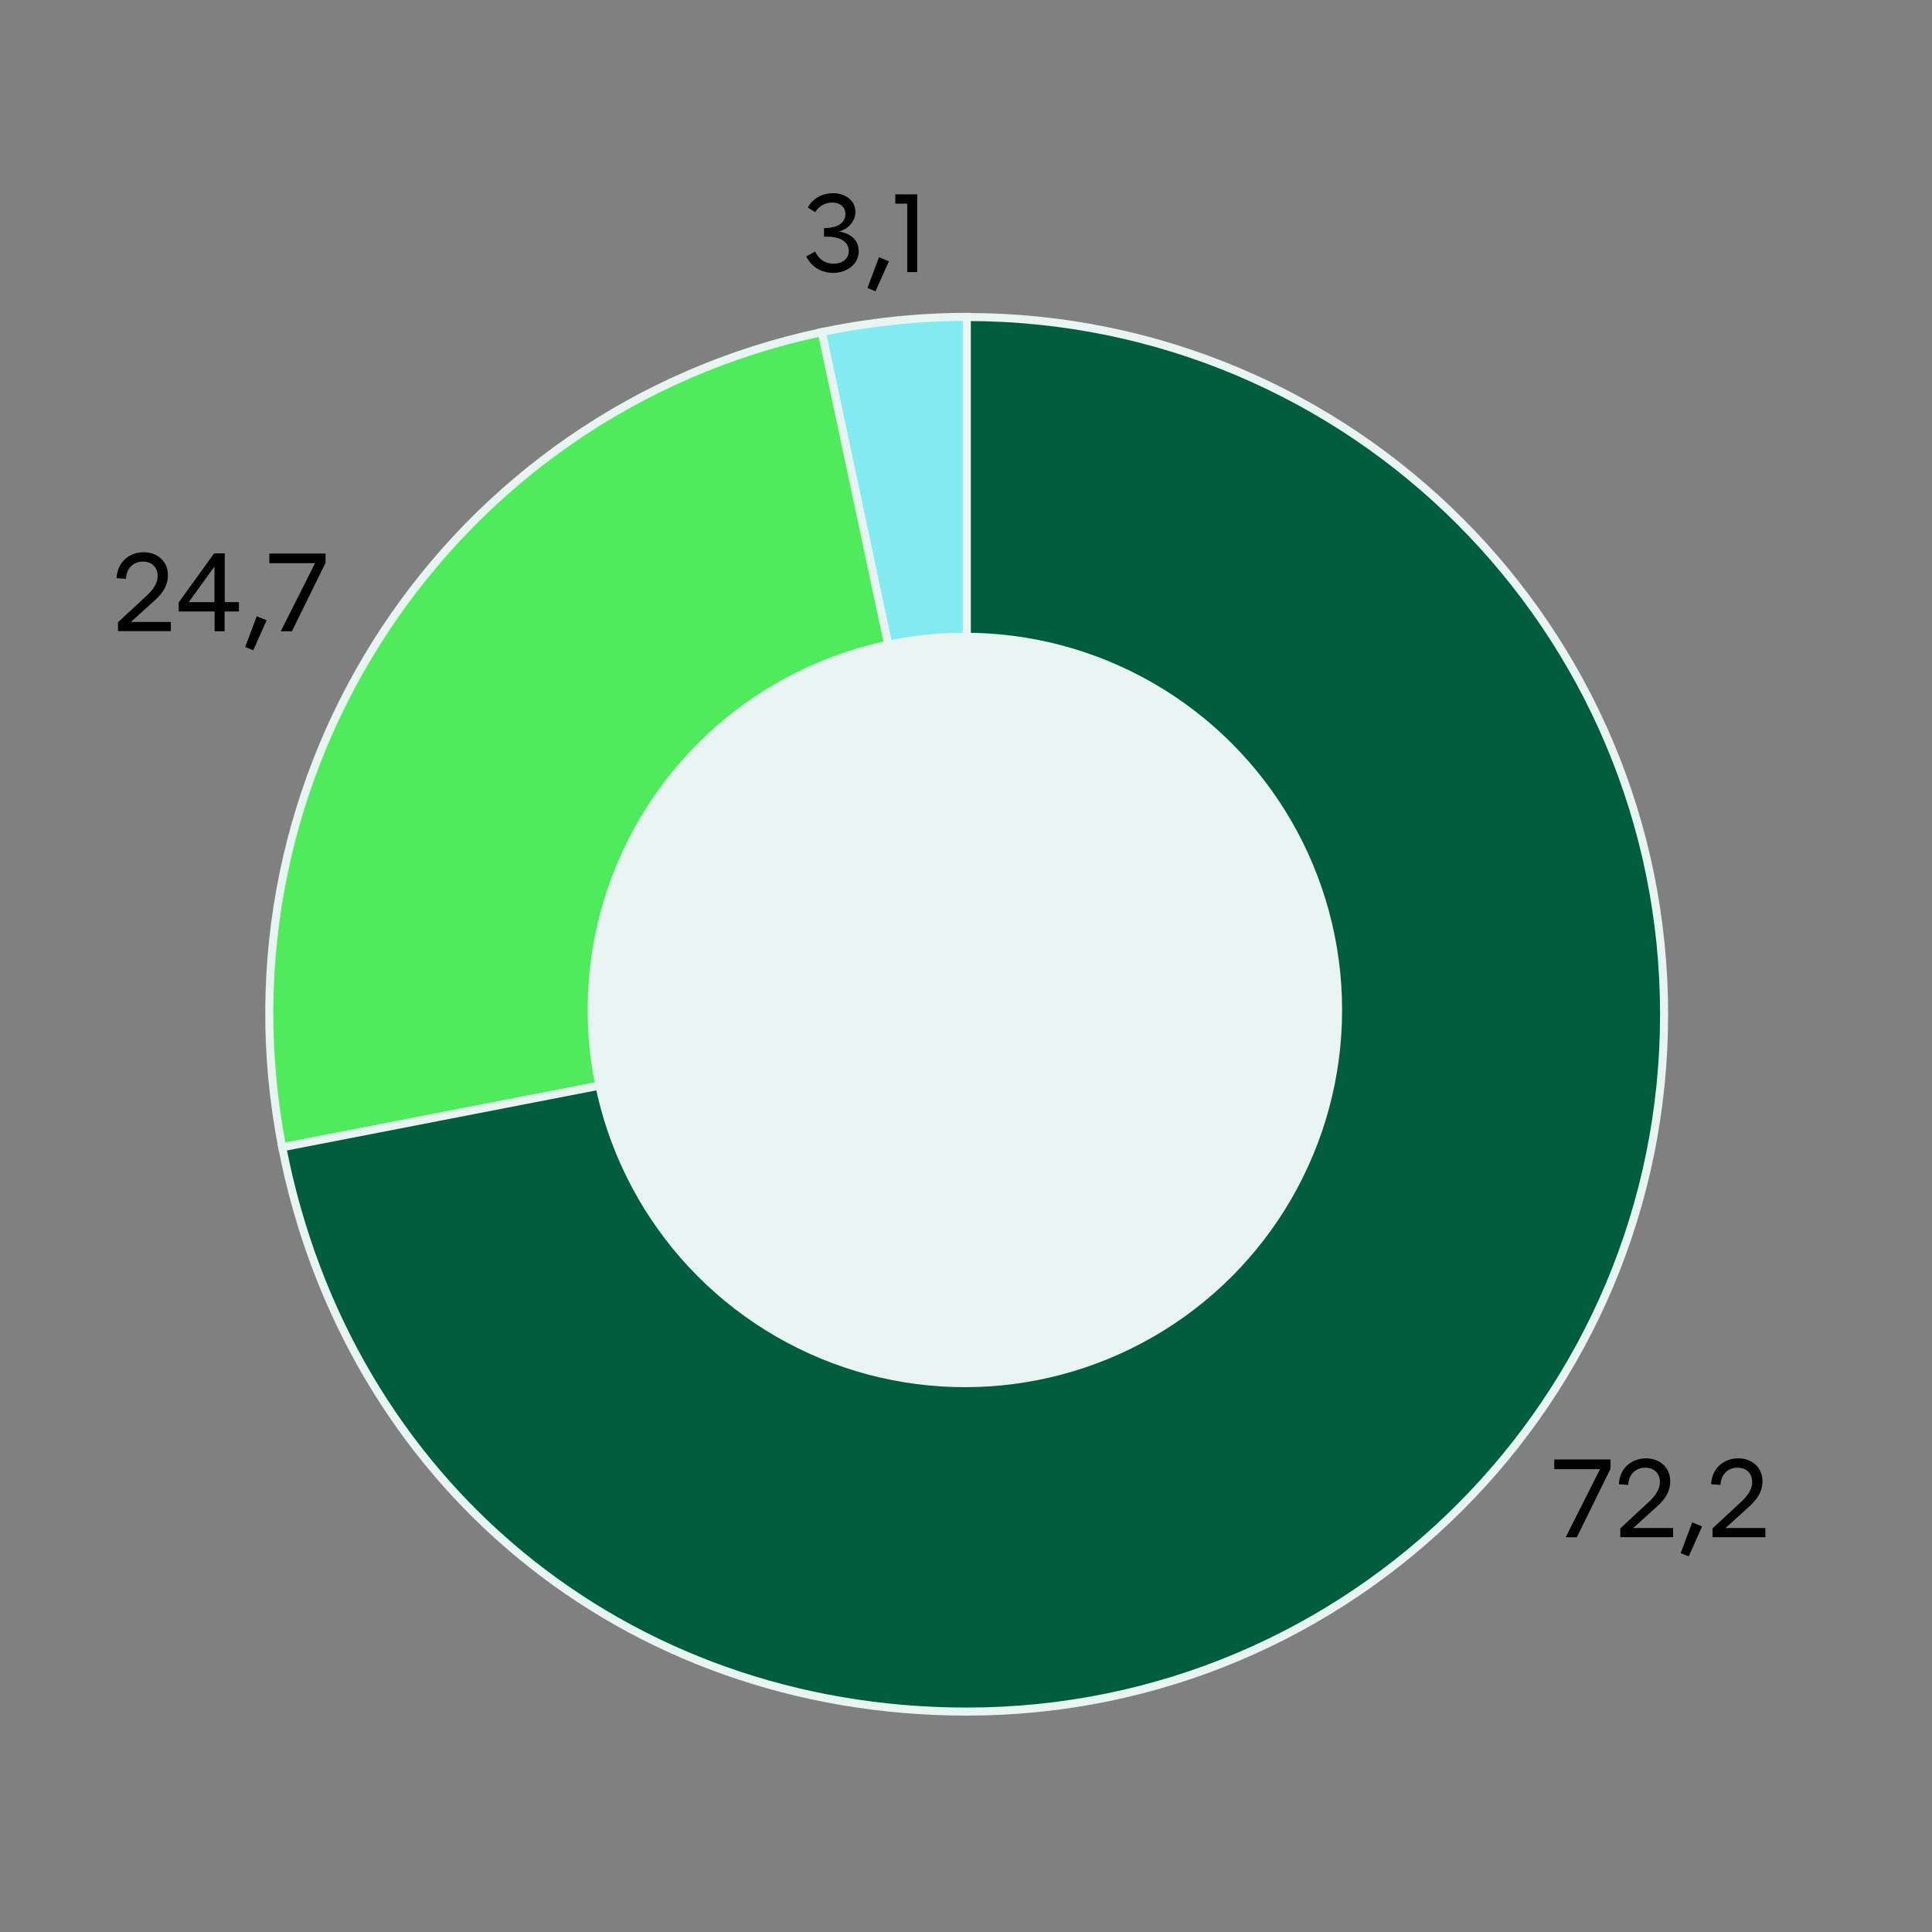
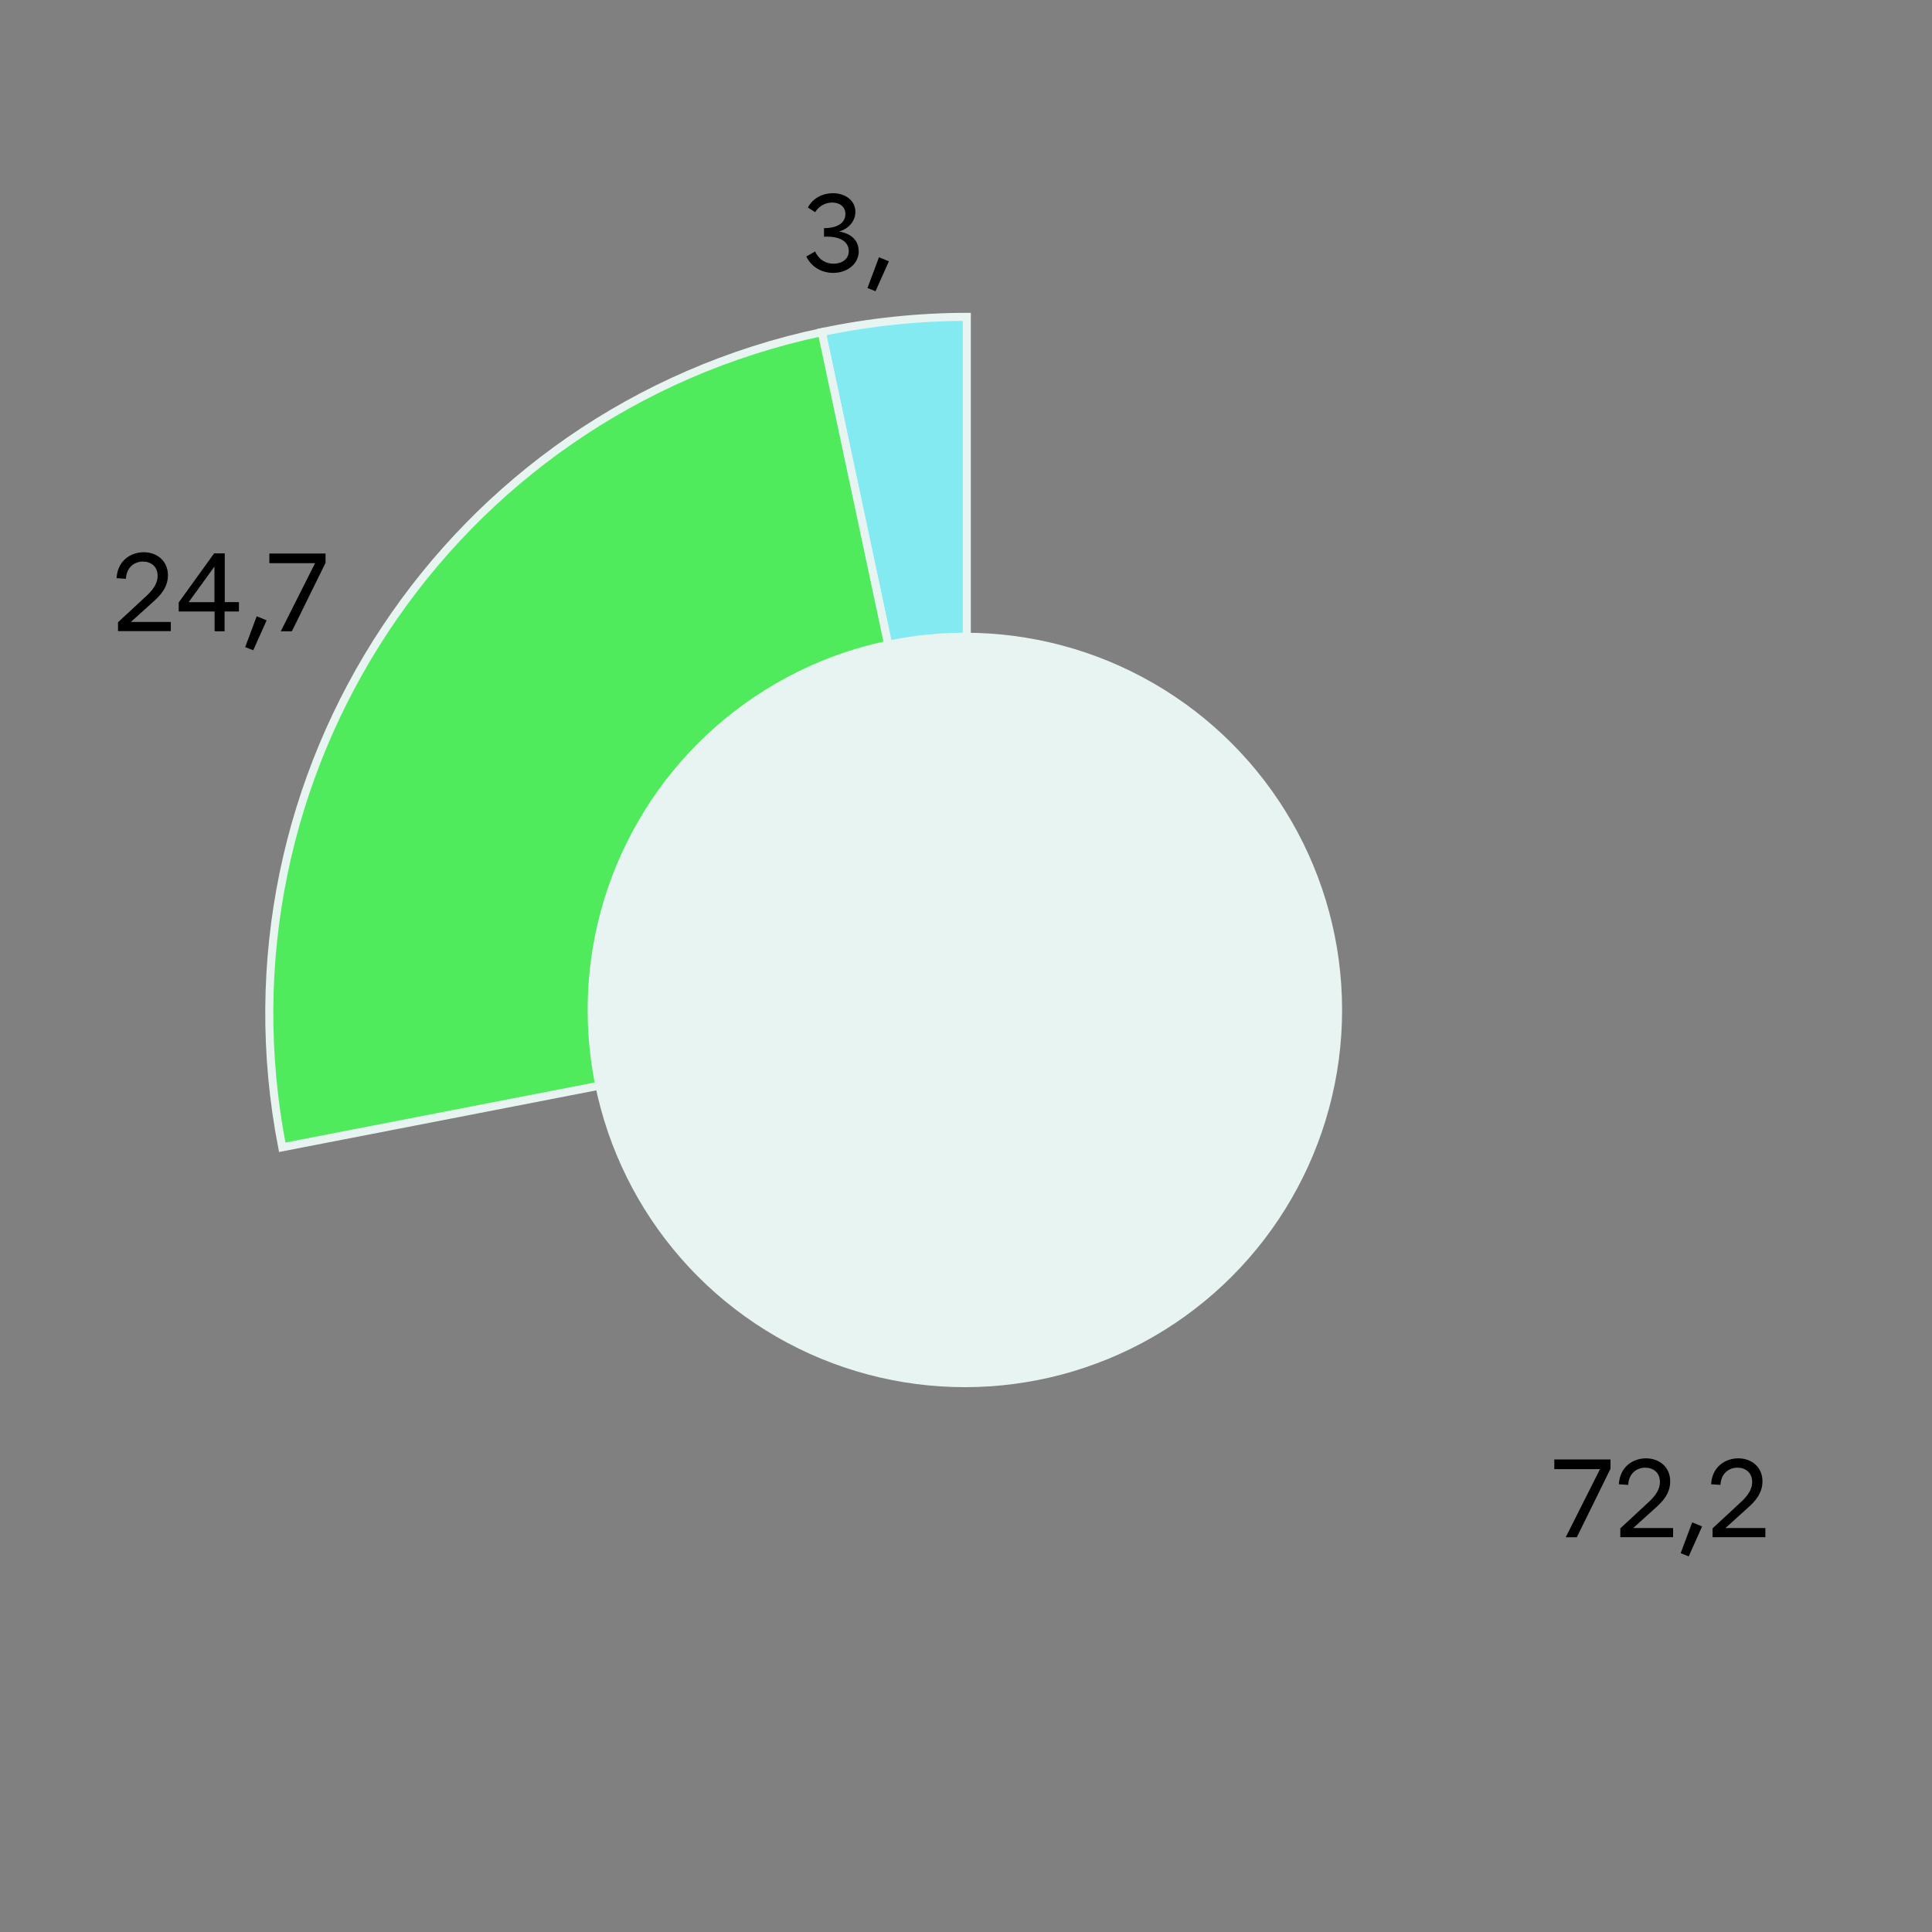
<svg xmlns="http://www.w3.org/2000/svg" id="Ebene_1" data-name="Ebene 1" viewBox="0 0 120 120">
  <rect x="0" y="0" width="120" height="120" fill="#808080" stroke="none" />
  <defs>
    <style>
      .cls-1 {
        fill: #50eb5d;
      }

      .cls-1, .cls-2, .cls-3 {
        stroke: #e8f4f2;
        stroke-miterlimit: 10;
        stroke-width: .5px;
      }

      .cls-1, .cls-3 {
        fill-rule: evenodd;
      }

      .cls-4 {
        fill: #e8f4f2;
      }

      .cls-2 {
        fill: #83eaf2;
      }

      .cls-3 {
        fill: #005e3f;
      }
    </style>
  </defs>
  <g>
    <path class="cls-2" d="M60.05,63l-9.01-42.37c2.9-.62,6.04-.95,9.01-.95v43.31Z" />
    <path class="cls-1" d="M60.05,63l-42.52,8.26c-4.51-23.2,10.39-45.72,33.51-50.63l9.01,42.37Z" />
-     <path class="cls-3" d="M60.05,63V19.69c23.92,0,43.31,19.39,43.31,43.31s-19.39,43.31-43.31,43.31c-21.24,0-38.46-14.2-42.52-35.05l42.52-8.26Z" />
  </g>
  <g>
    <path d="M99.38,91.25h-2.84v-.6h3.49v.58l-2.09,4.25h-.69l2.13-4.23Z" />
    <path d="M103.92,94.9v.58h-3.28v-.55l1.65-1.53c.33-.3.81-.75.81-1.35s-.43-.89-.91-.89c-.52,0-1.02.34-1.06,1.07l-.58-.04c.06-1.09.88-1.61,1.69-1.61s1.5.53,1.5,1.43c0,.77-.5,1.27-.84,1.58l-1.46,1.32h2.5Z" />
-     <path d="M105.11,94.56l.61.25-.83,1.86-.5-.2.71-1.9Z" />
+     <path d="M105.11,94.56l.61.25-.83,1.86-.5-.2.71-1.9" />
    <path d="M109.65,94.9v.58h-3.28v-.55l1.65-1.53c.33-.3.81-.75.81-1.35s-.43-.89-.91-.89c-.52,0-1.02.34-1.06,1.07l-.58-.04c.06-1.09.88-1.61,1.69-1.61s1.5.53,1.5,1.43c0,.77-.5,1.27-.84,1.58l-1.46,1.32h2.5Z" />
  </g>
  <g>
    <path d="M53.34,15.58c0,.84-.74,1.37-1.59,1.37-.68,0-1.34-.34-1.67-1.02l.55-.31c.24.53.68.76,1.15.76.5,0,.94-.28.94-.78,0-.55-.48-.9-1.35-.9h-.19v-.53c.83,0,1.33-.32,1.33-.88,0-.47-.38-.71-.82-.71-.4,0-.82.2-1.06.6l-.45-.29c.31-.59.93-.89,1.55-.89.76,0,1.4.44,1.4,1.16,0,.56-.4,1.04-1.01,1.22.76.13,1.21.56,1.21,1.2Z" />
    <path d="M54.6,15.98l.61.25-.83,1.86-.5-.2.71-1.9Z" />
-     <path d="M56.35,12.65h-.74v-.58h1.36v4.83h-.62v-4.25Z" />
  </g>
  <g>
    <path d="M10.61,38.62v.58h-3.28v-.55l1.65-1.53c.33-.3.81-.75.81-1.35s-.43-.89-.91-.89c-.52,0-1.02.34-1.06,1.07l-.58-.04c.06-1.09.88-1.61,1.69-1.61s1.5.53,1.5,1.43c0,.77-.5,1.27-.84,1.58l-1.46,1.32h2.5Z" />
    <path d="M14.84,37.4v.58h-.89v1.23h-.62v-1.23h-2.23v-.56l2.2-3.05h.66v3.03h.89ZM13.32,37.4v-2.21l-1.6,2.21h1.6Z" />
    <path d="M15.95,38.28l.61.25-.83,1.86-.5-.2.71-1.9Z" />
    <path d="M19.57,34.98h-2.84v-.6h3.49v.58l-2.09,4.25h-.69l2.13-4.23Z" />
  </g>
  <circle class="cls-4" cx="59.93" cy="62.73" r="23.43" />
</svg>